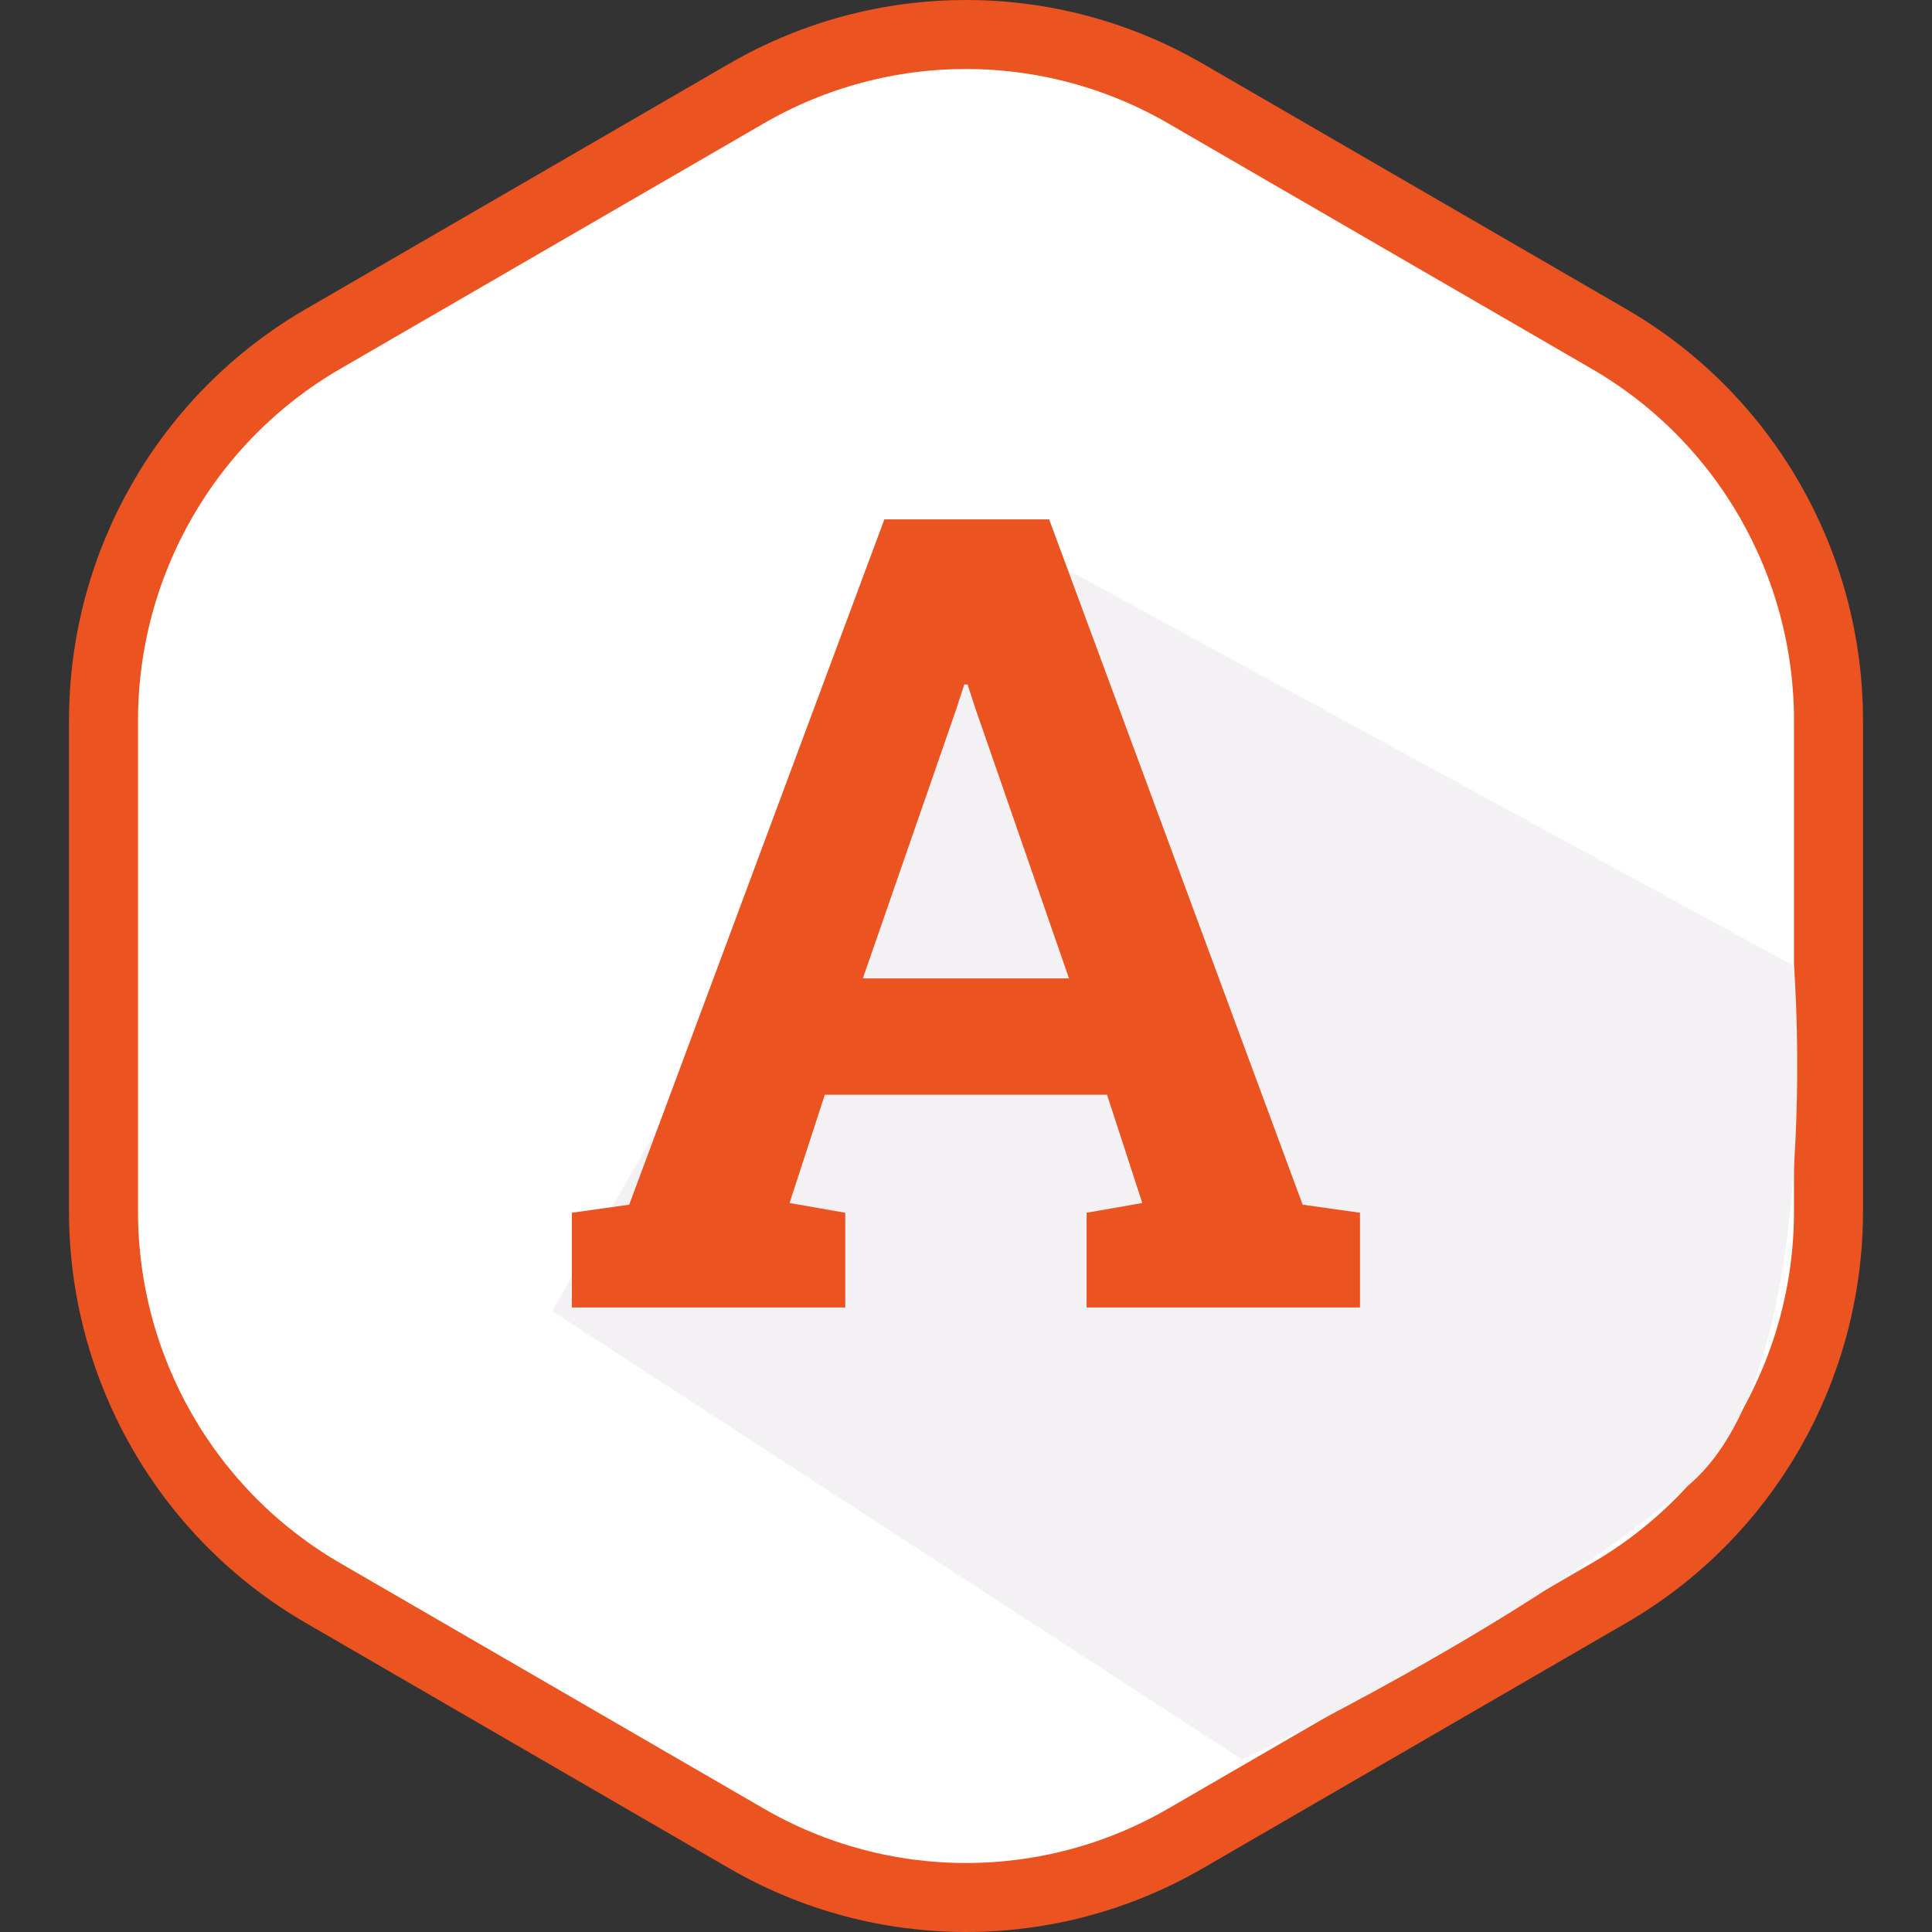
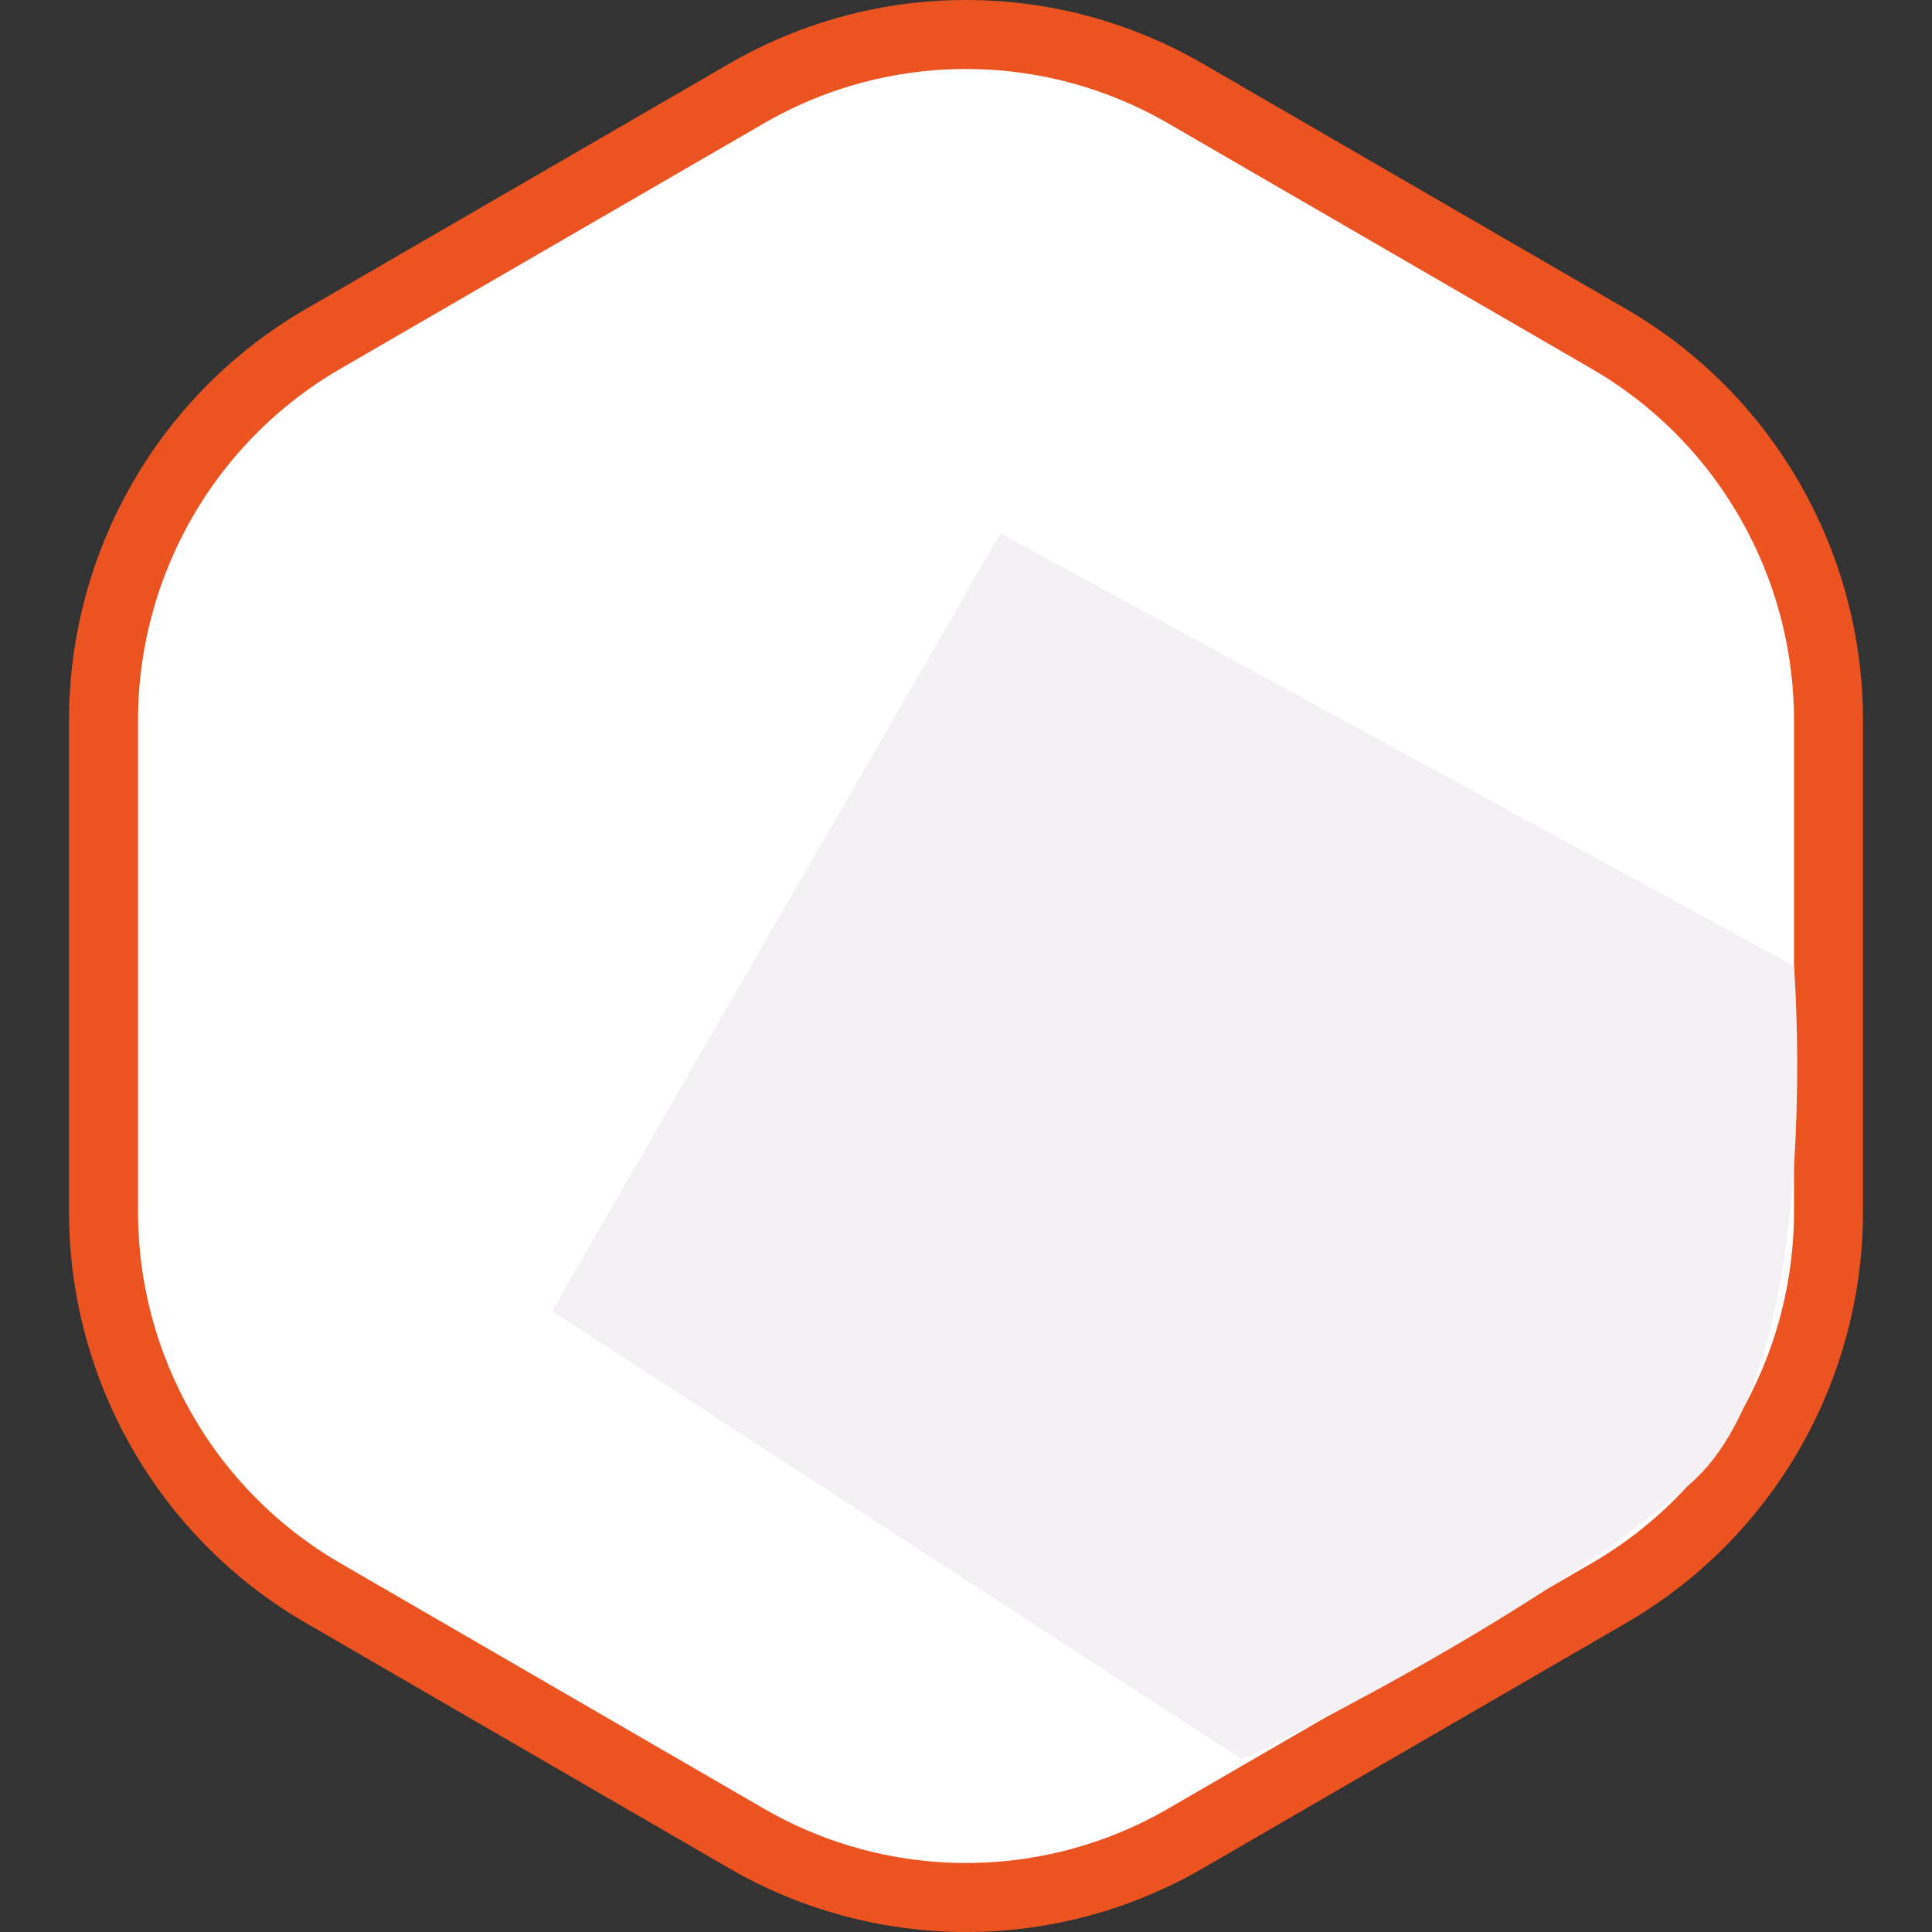
<svg xmlns="http://www.w3.org/2000/svg" width="28" height="28" viewBox="0 0 28 28" fill="none">
  <rect x="0" y="0" width="28" height="28" fill="#333333" stroke="none" />
  <path d="M10.82 1.355C12.788 0.215 15.212 0.215 17.18 1.355L23.318 4.912C25.287 6.052 26.5 8.161 26.5 10.444V17.556C26.5 19.839 25.287 21.948 23.318 23.088L17.18 26.645C15.212 27.785 12.788 27.785 10.82 26.645L4.682 23.088C2.713 21.948 1.5 19.839 1.5 17.556V10.444C1.5 8.161 2.713 6.052 4.682 4.912L10.82 1.355Z" fill="white" stroke="#EB5321" />
  <path d="M8 19L14.5 7.728L26 14C26 14 26.458 19.801 24.5 21.5C22.173 23.519 18 25.5 18 25.5L8 19Z" fill="#F4F1F4" />
-   <path d="M8.288 18.949V17.576L9.119 17.459L12.817 7.527H15.205L18.879 17.459L19.71 17.576V18.949H15.748V17.576L16.555 17.435L16.044 15.866H11.954L11.443 17.435L12.25 17.576V18.949H8.288ZM12.505 14.18H15.493L14.135 10.265L14.023 9.92H13.975L13.855 10.289L12.505 14.18Z" fill="#EB5321" />
</svg>